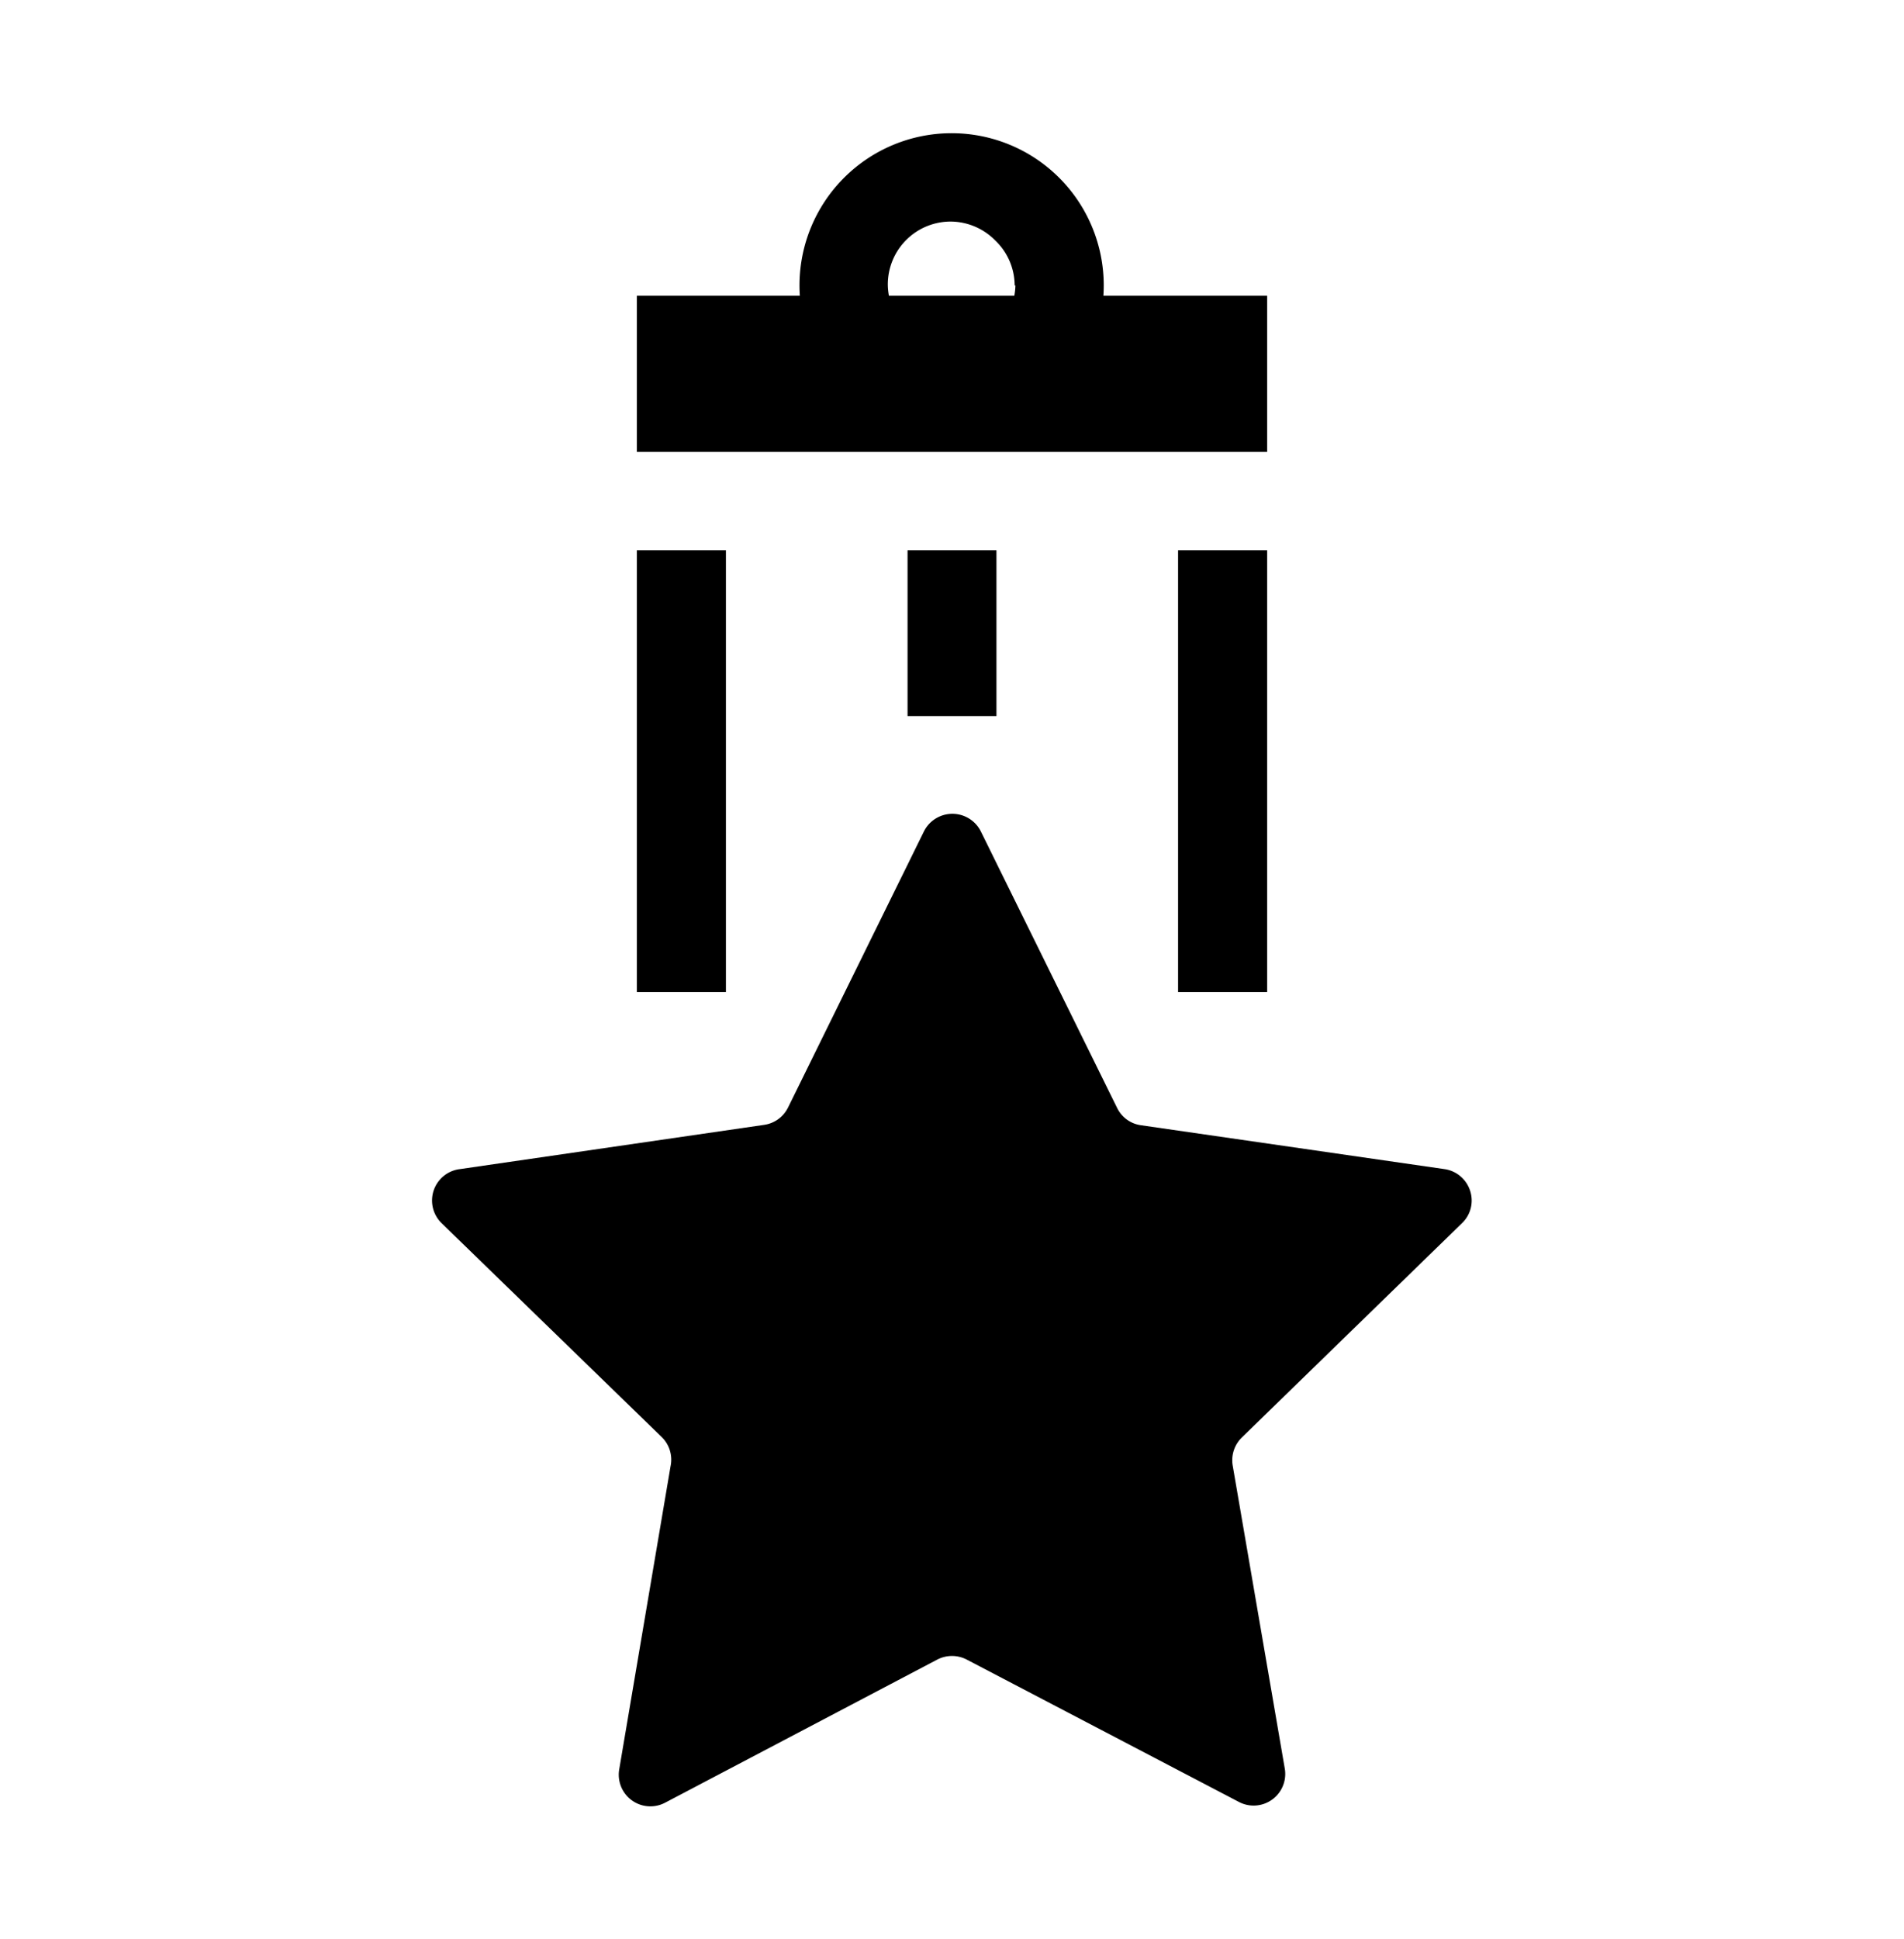
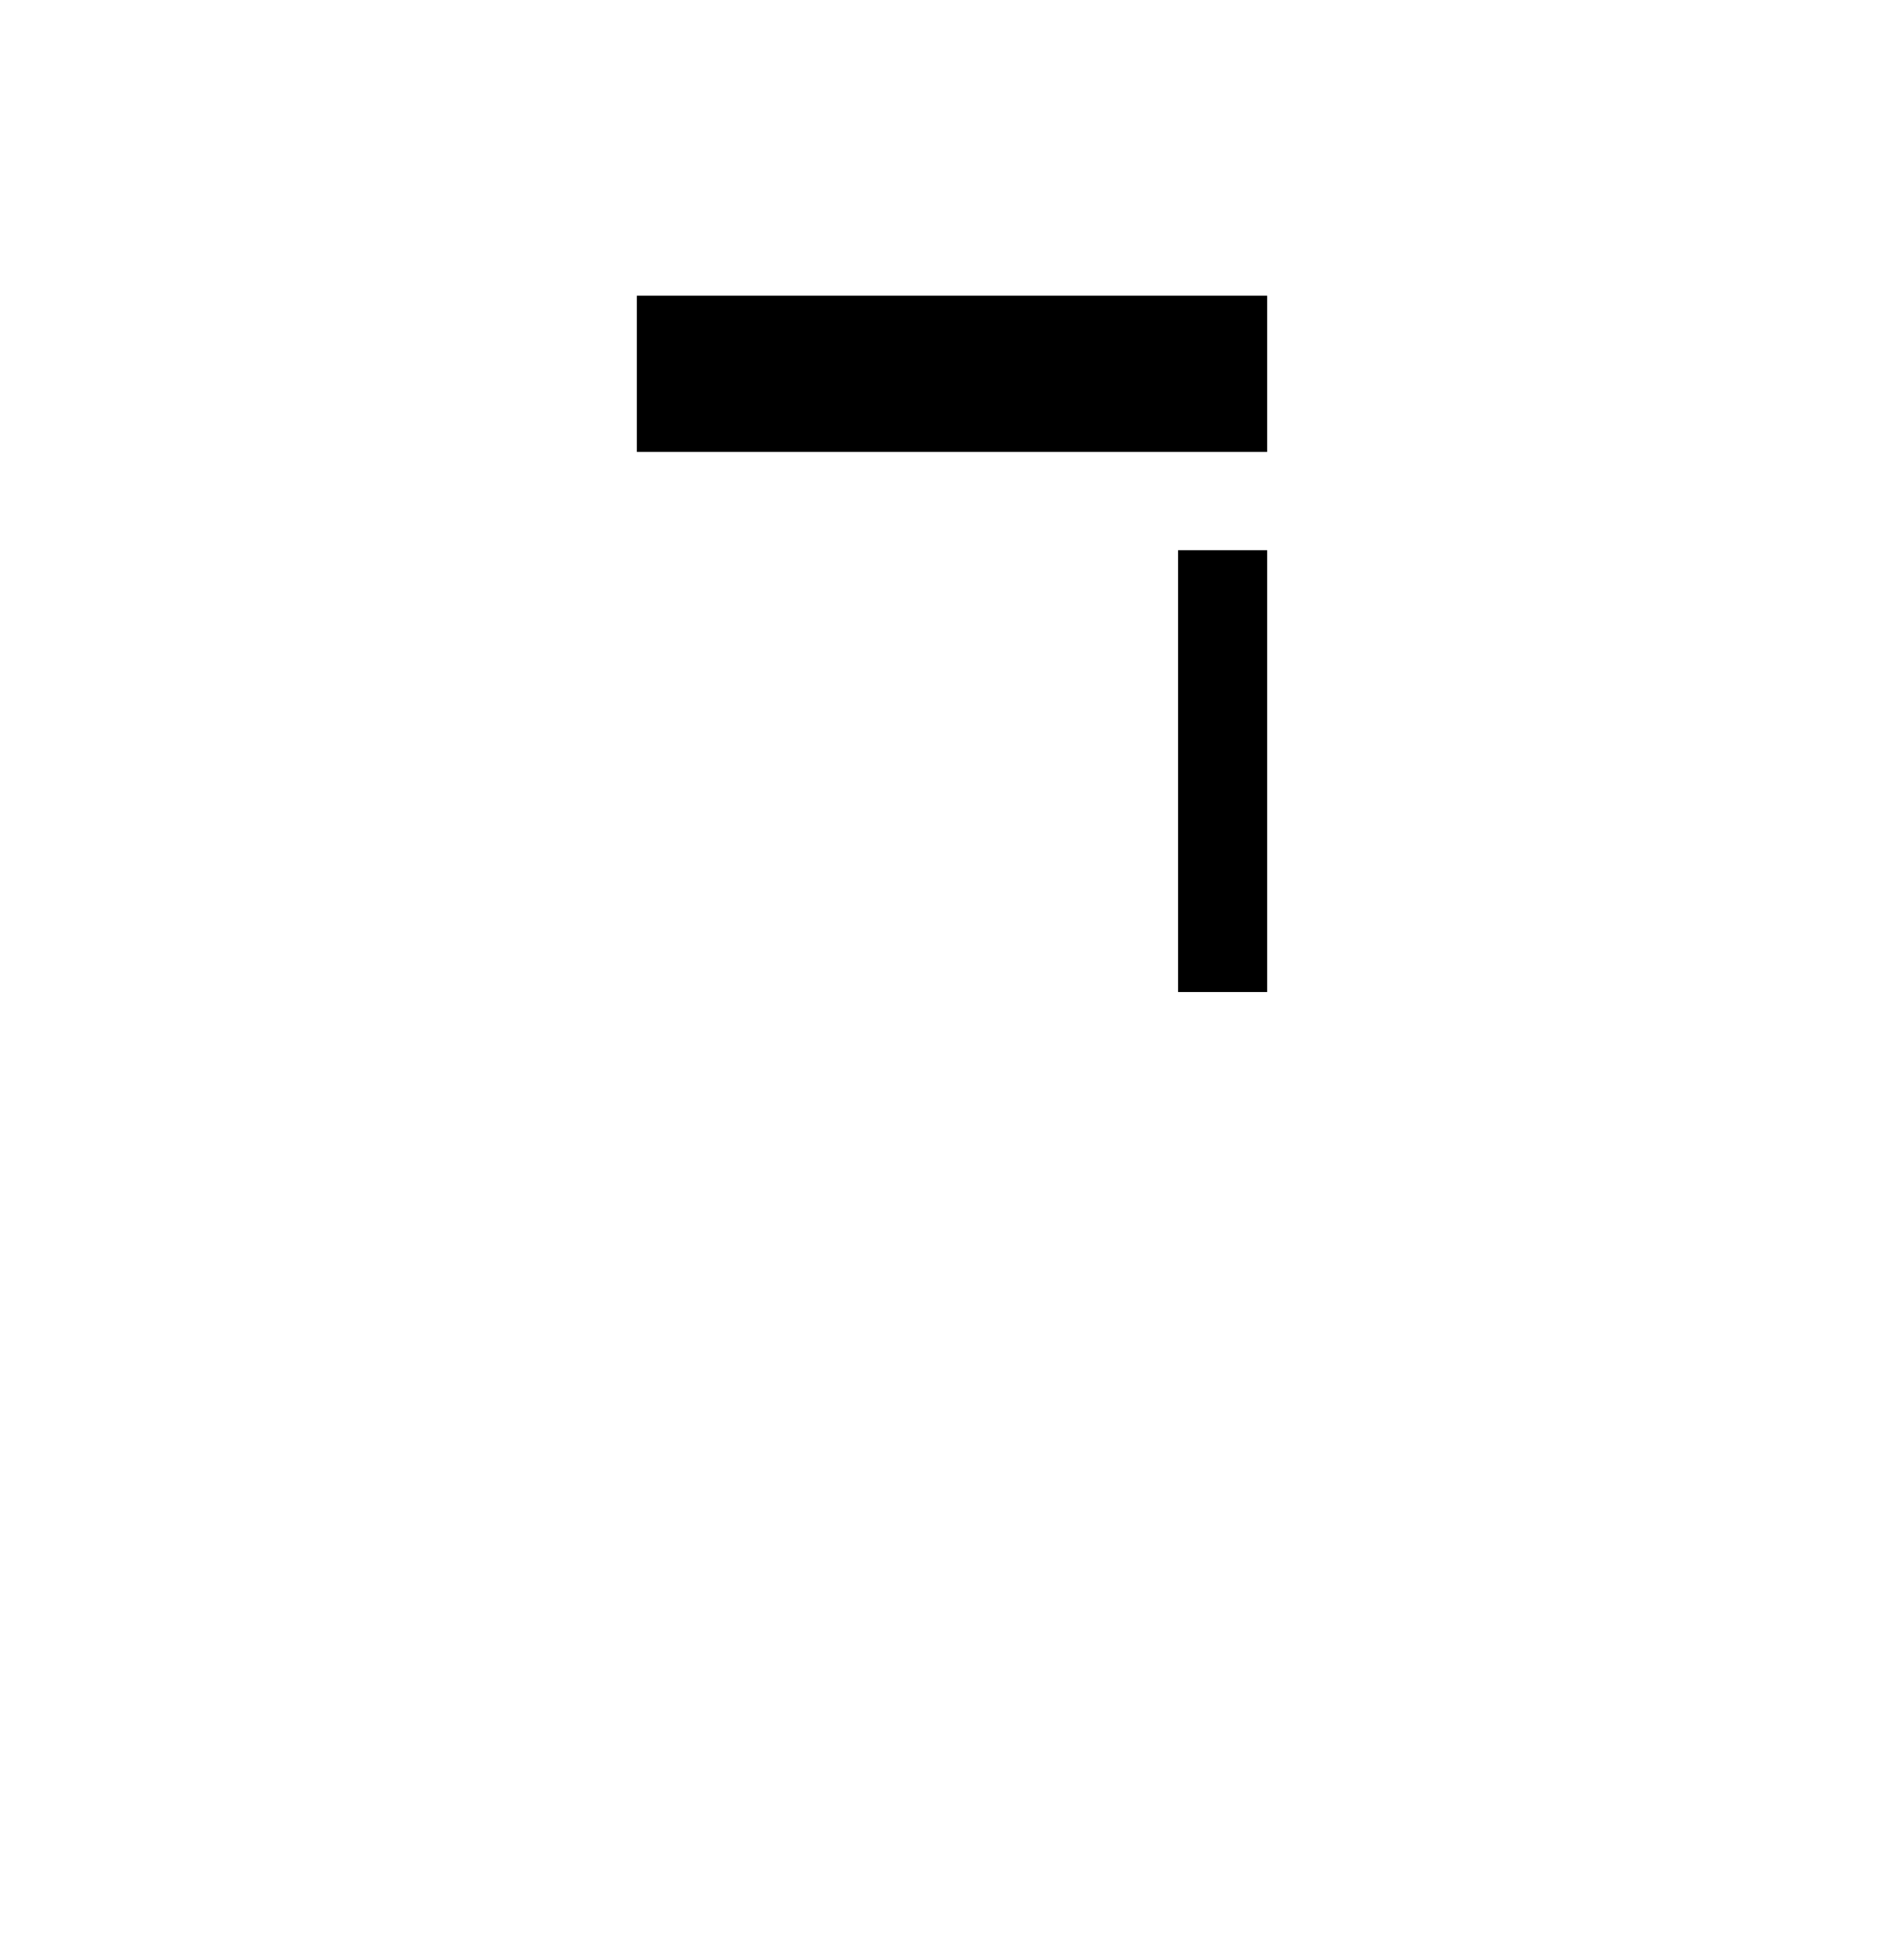
<svg xmlns="http://www.w3.org/2000/svg" width="99.38" height="101.16" viewBox="0 0 99.38 101.16">
  <g id="レイヤー_2" data-name="レイヤー 2">
-     <path d="M48.21,43.41a1.66,1.66,0,0,1,3,0l7.1,14.4a1.63,1.63,0,0,0,1.24.9L75.4,61a1.65,1.65,0,0,1,1.33,1.12,1.63,1.63,0,0,1-.41,1.69L64.82,75a1.66,1.66,0,0,0-.48,1.46l2.72,15.82a1.65,1.65,0,0,1-2.39,1.74L50.46,86.59a1.67,1.67,0,0,0-1.54,0L34.71,94.06a1.65,1.65,0,0,1-2.39-1.74L35,76.5A1.65,1.65,0,0,0,34.56,75L23.06,63.83A1.65,1.65,0,0,1,24,61l15.89-2.31a1.65,1.65,0,0,0,1.24-.9Z" />
-     <polyline points="37.89 51.76 37.89 28.71 33.24 28.71 33.24 51.76" />
-     <polyline points="52.01 37.36 52.01 28.71 47.37 28.71 47.37 37.36" />
    <polyline points="66.14 51.76 66.14 28.71 61.49 28.71 61.49 51.76" />
    <rect x="33.24" y="15.43" width="32.9" height="8.15" />
-     <path d="M55.31,14.85H53a3.29,3.29,0,0,1-1,2.33,3.33,3.33,0,0,1-2.33,1,3.25,3.25,0,0,1-2.33-1,3.29,3.29,0,0,1-1-2.33,3.28,3.28,0,0,1,3.29-3.29,3.29,3.29,0,0,1,2.33,1,3.25,3.25,0,0,1,1,2.33h4.65a7.94,7.94,0,1,0-7.94,7.94,7.94,7.94,0,0,0,7.94-7.94Z" />
  </g>
</svg>